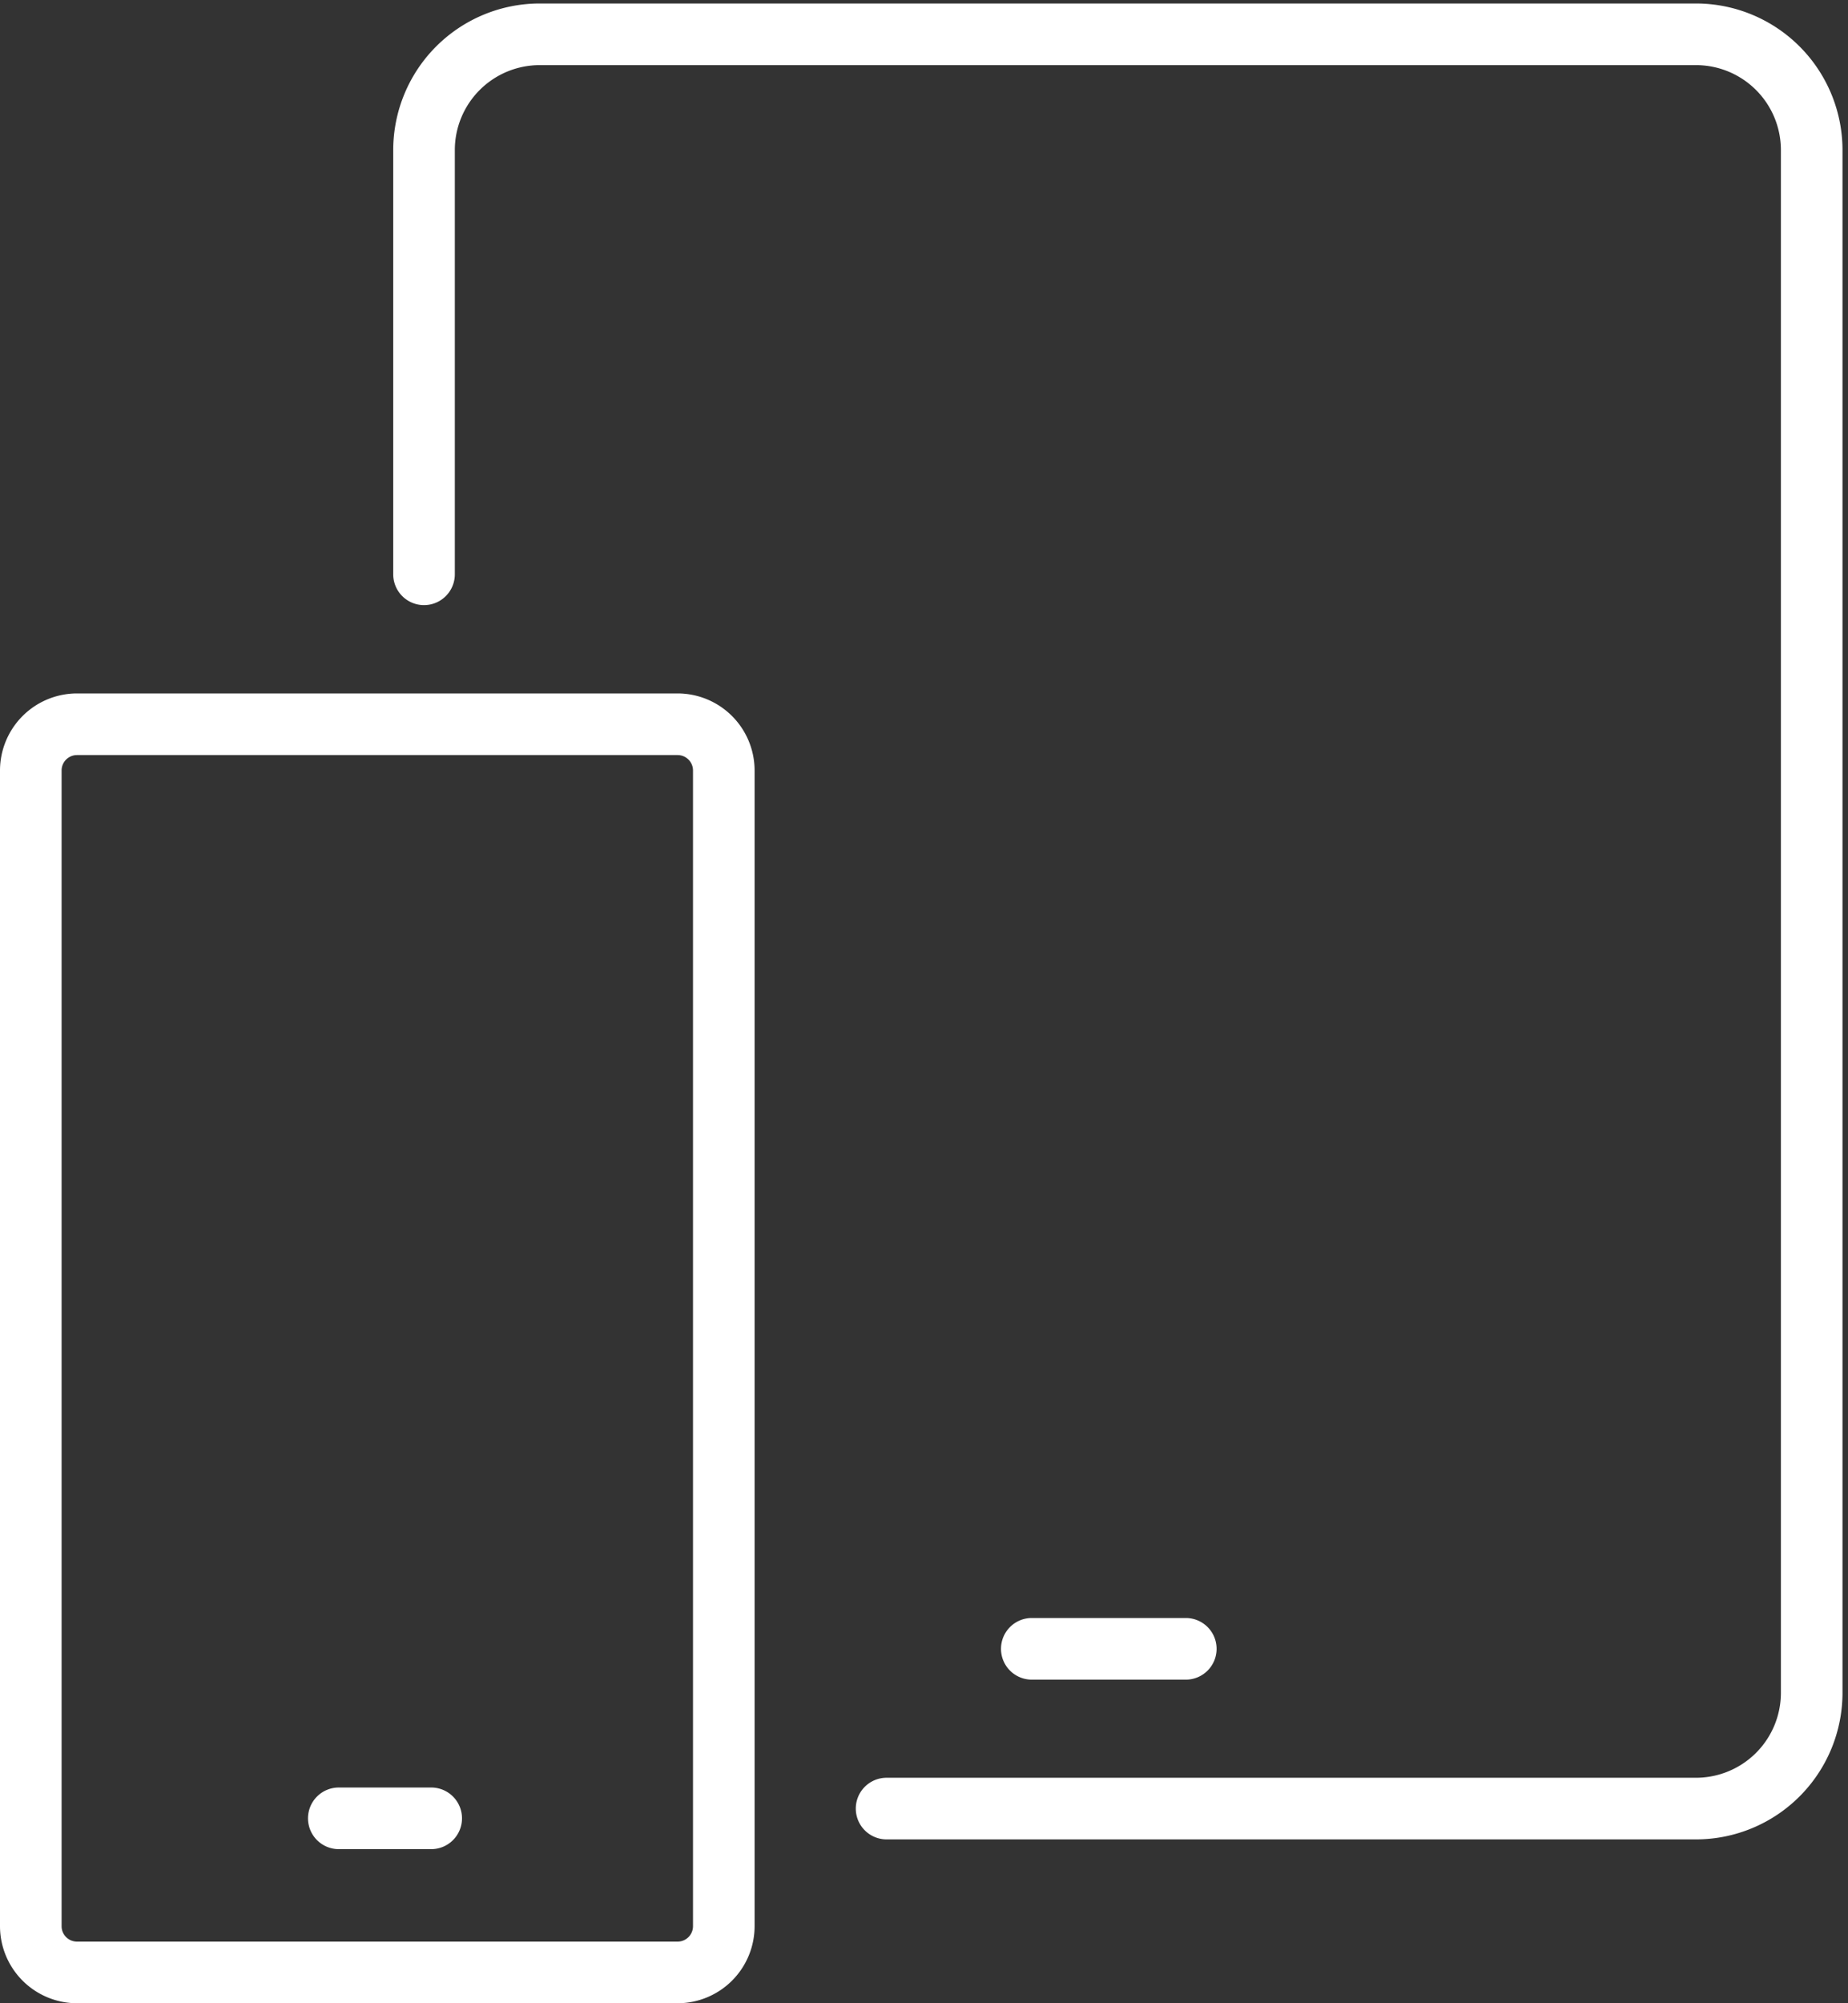
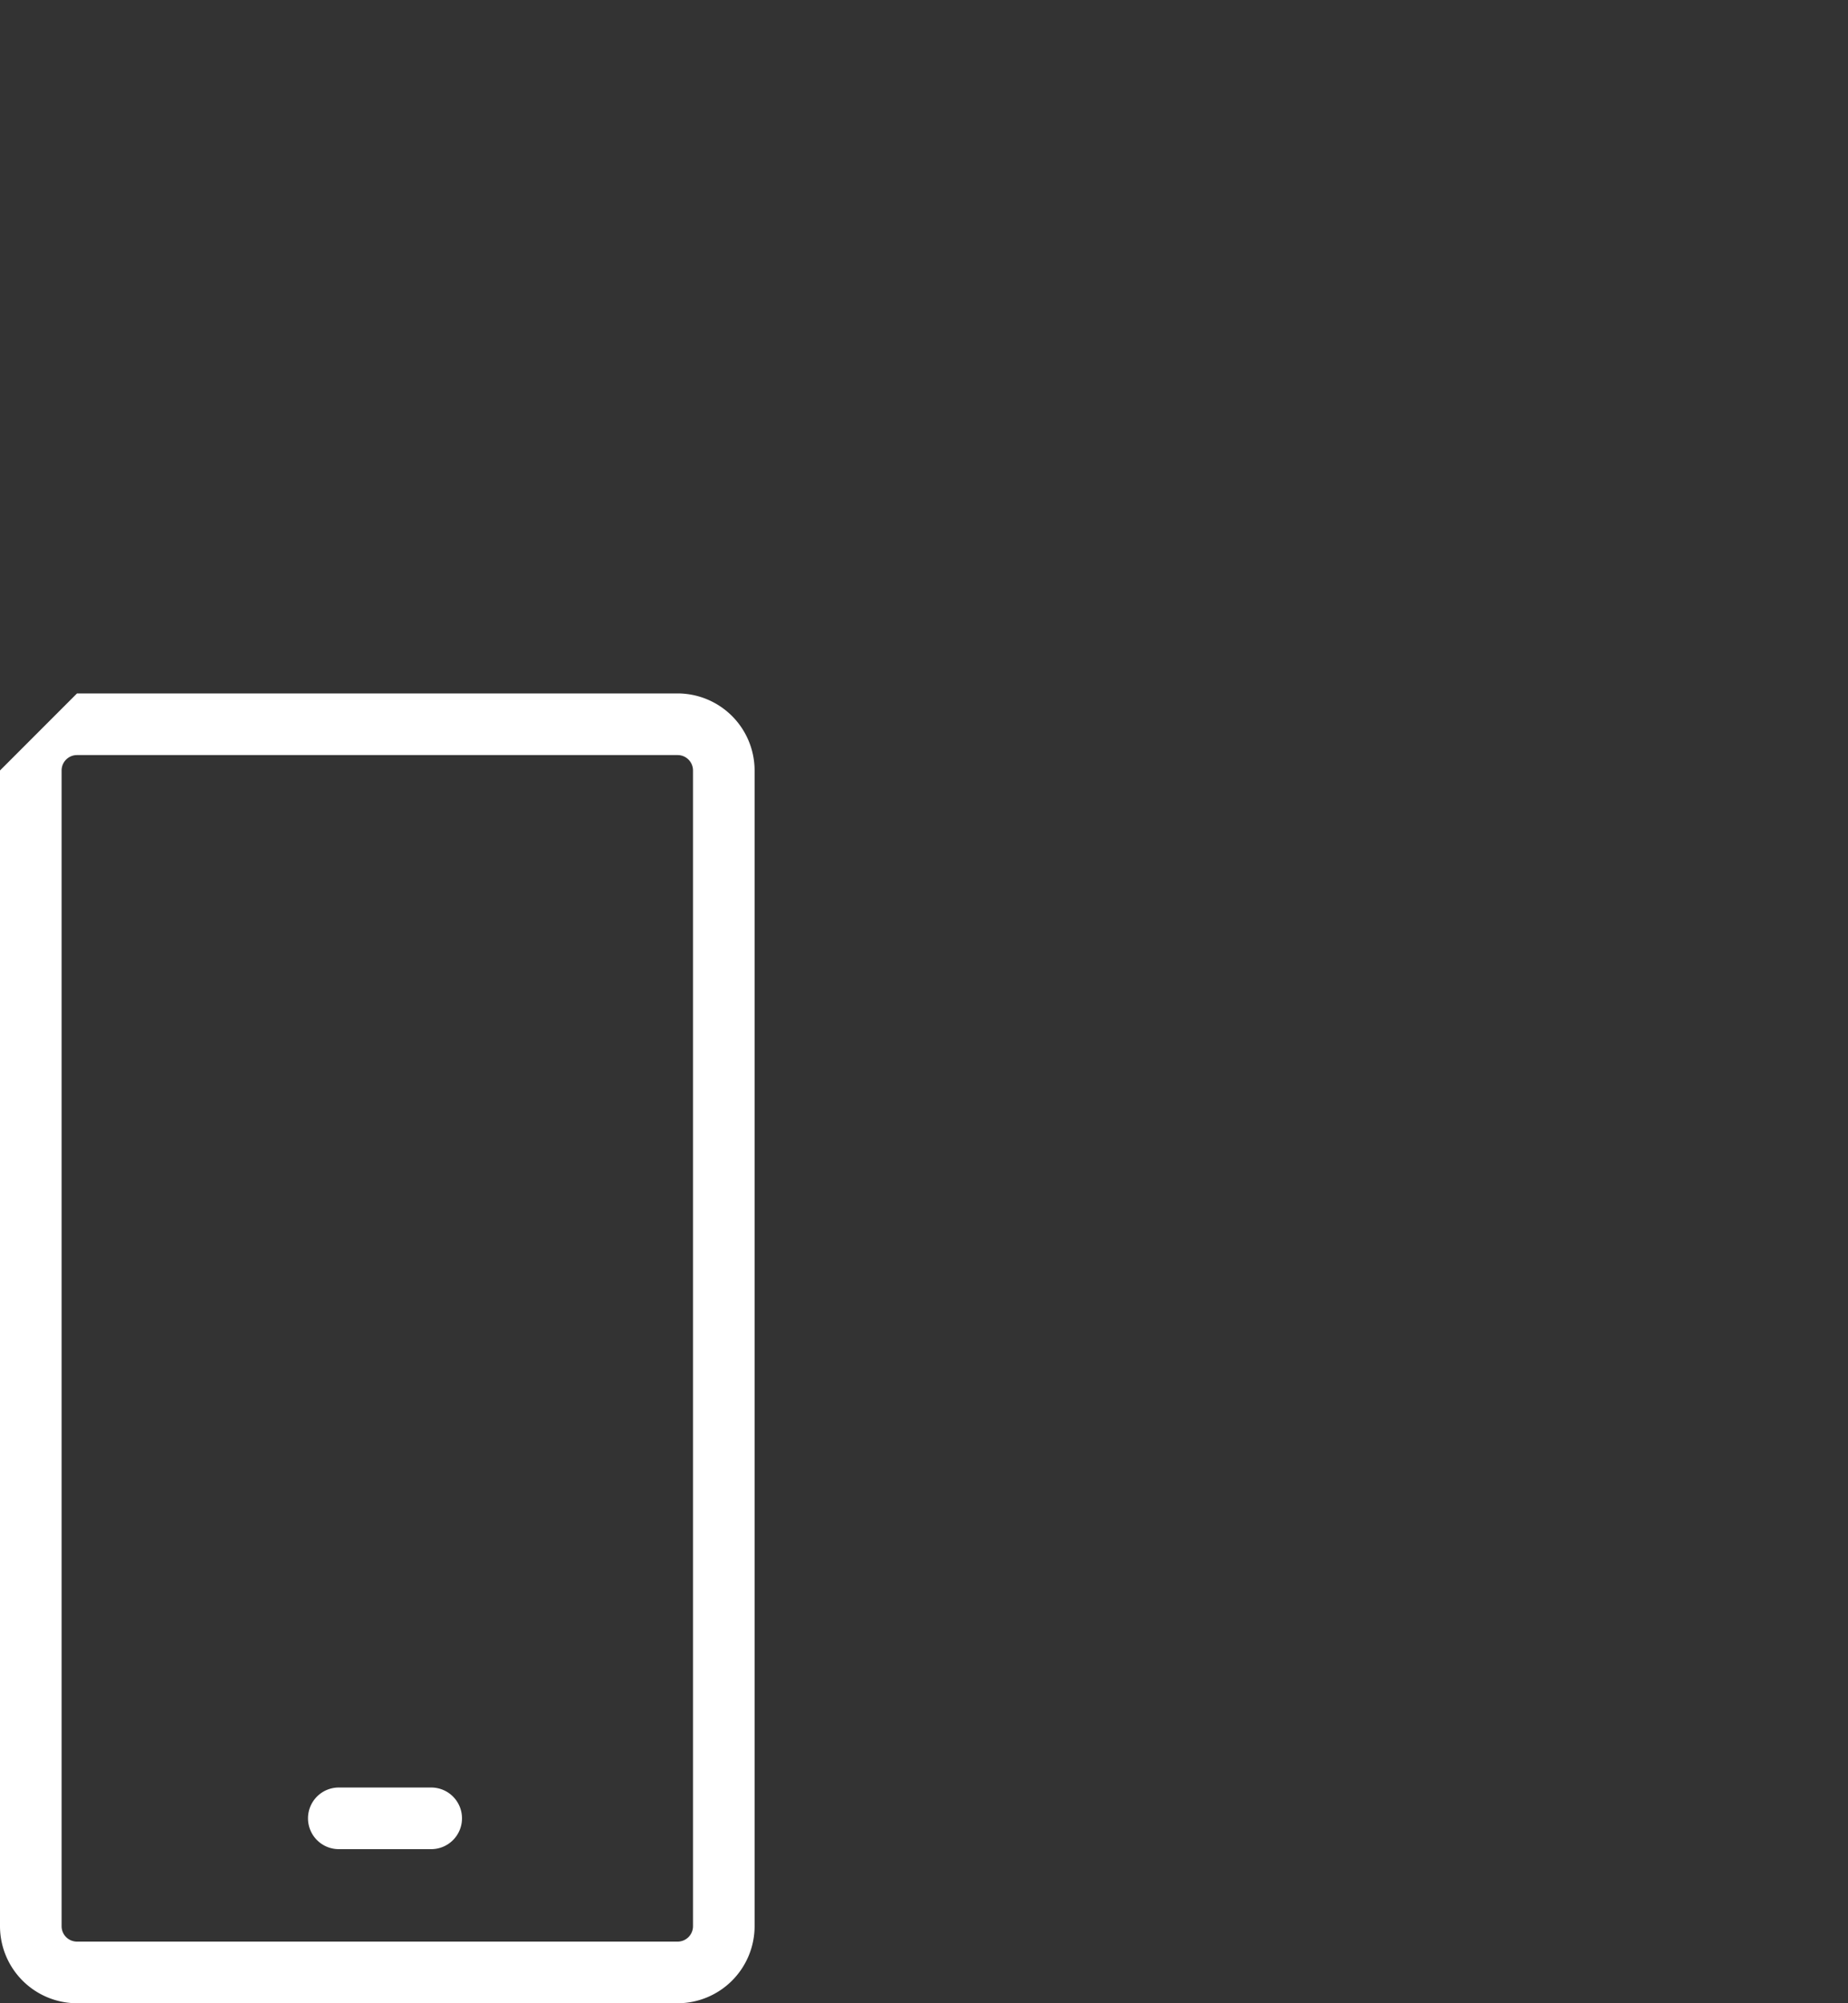
<svg xmlns="http://www.w3.org/2000/svg" width="120" height="130" viewBox="0 0 120 130">
  <rect x="0" y="0" width="120" height="130" fill="#333333" stroke="none" />
  <defs>
    <clipPath id="clip-path">
      <rect id="Rectangle_262" data-name="Rectangle 262" width="120" height="130" transform="translate(0 0.277)" fill="none" stroke="#fff" stroke-width="4" />
    </clipPath>
  </defs>
  <g id="TV_Everywhere" transform="translate(-1007 -1017)">
    <g id="Group_222" data-name="Group 222" transform="translate(1007 1016.723)">
      <path id="Line_146" data-name="Line 146" d="M6,2H0A2,2,0,0,1-2,0,2,2,0,0,1,0-2H6A2,2,0,0,1,8,0,2,2,0,0,1,6,2Z" transform="translate(22 118.277)" fill="#fff" />
-       <path id="Line_147" data-name="Line 147" d="M10,2H0A2,2,0,0,1-2,0,2,2,0,0,1,0-2H10a2,2,0,0,1,2,2A2,2,0,0,1,10,2Z" transform="translate(67 107.277)" fill="#fff" />
      <g id="Group_221" data-name="Group 221">
        <g id="Group_220" data-name="Group 220" clip-path="url(#clip-path)">
-           <path id="Rectangle_261" data-name="Rectangle 261" d="M3-2H42a5.006,5.006,0,0,1,5,5V78a5.006,5.006,0,0,1-5,5H3a5.006,5.006,0,0,1-5-5V3A5.006,5.006,0,0,1,3-2ZM42,79a1,1,0,0,0,1-1V3a1,1,0,0,0-1-1H3A1,1,0,0,0,2,3V78a1,1,0,0,0,1,1Z" transform="translate(2 47.277)" fill="#fff" />
-           <path id="Path_193" data-name="Path 193" d="M93.6,118.141H41.037a2,2,0,0,1,0-4H93.6a5.515,5.515,0,0,0,5.509-5.509V8.509A5.515,5.515,0,0,0,93.6,3H18.509A5.515,5.515,0,0,0,13,8.509V36.043a2,2,0,0,1-4,0V8.509A9.52,9.52,0,0,1,18.509-1H93.6a9.52,9.52,0,0,1,9.509,9.509V108.632A9.52,9.52,0,0,1,93.6,118.141Z" transform="translate(16.534 1.503)" fill="#fff" />
+           <path id="Rectangle_261" data-name="Rectangle 261" d="M3-2H42a5.006,5.006,0,0,1,5,5V78a5.006,5.006,0,0,1-5,5H3a5.006,5.006,0,0,1-5-5V3ZM42,79a1,1,0,0,0,1-1V3a1,1,0,0,0-1-1H3A1,1,0,0,0,2,3V78a1,1,0,0,0,1,1Z" transform="translate(2 47.277)" fill="#fff" />
        </g>
      </g>
    </g>
  </g>
</svg>